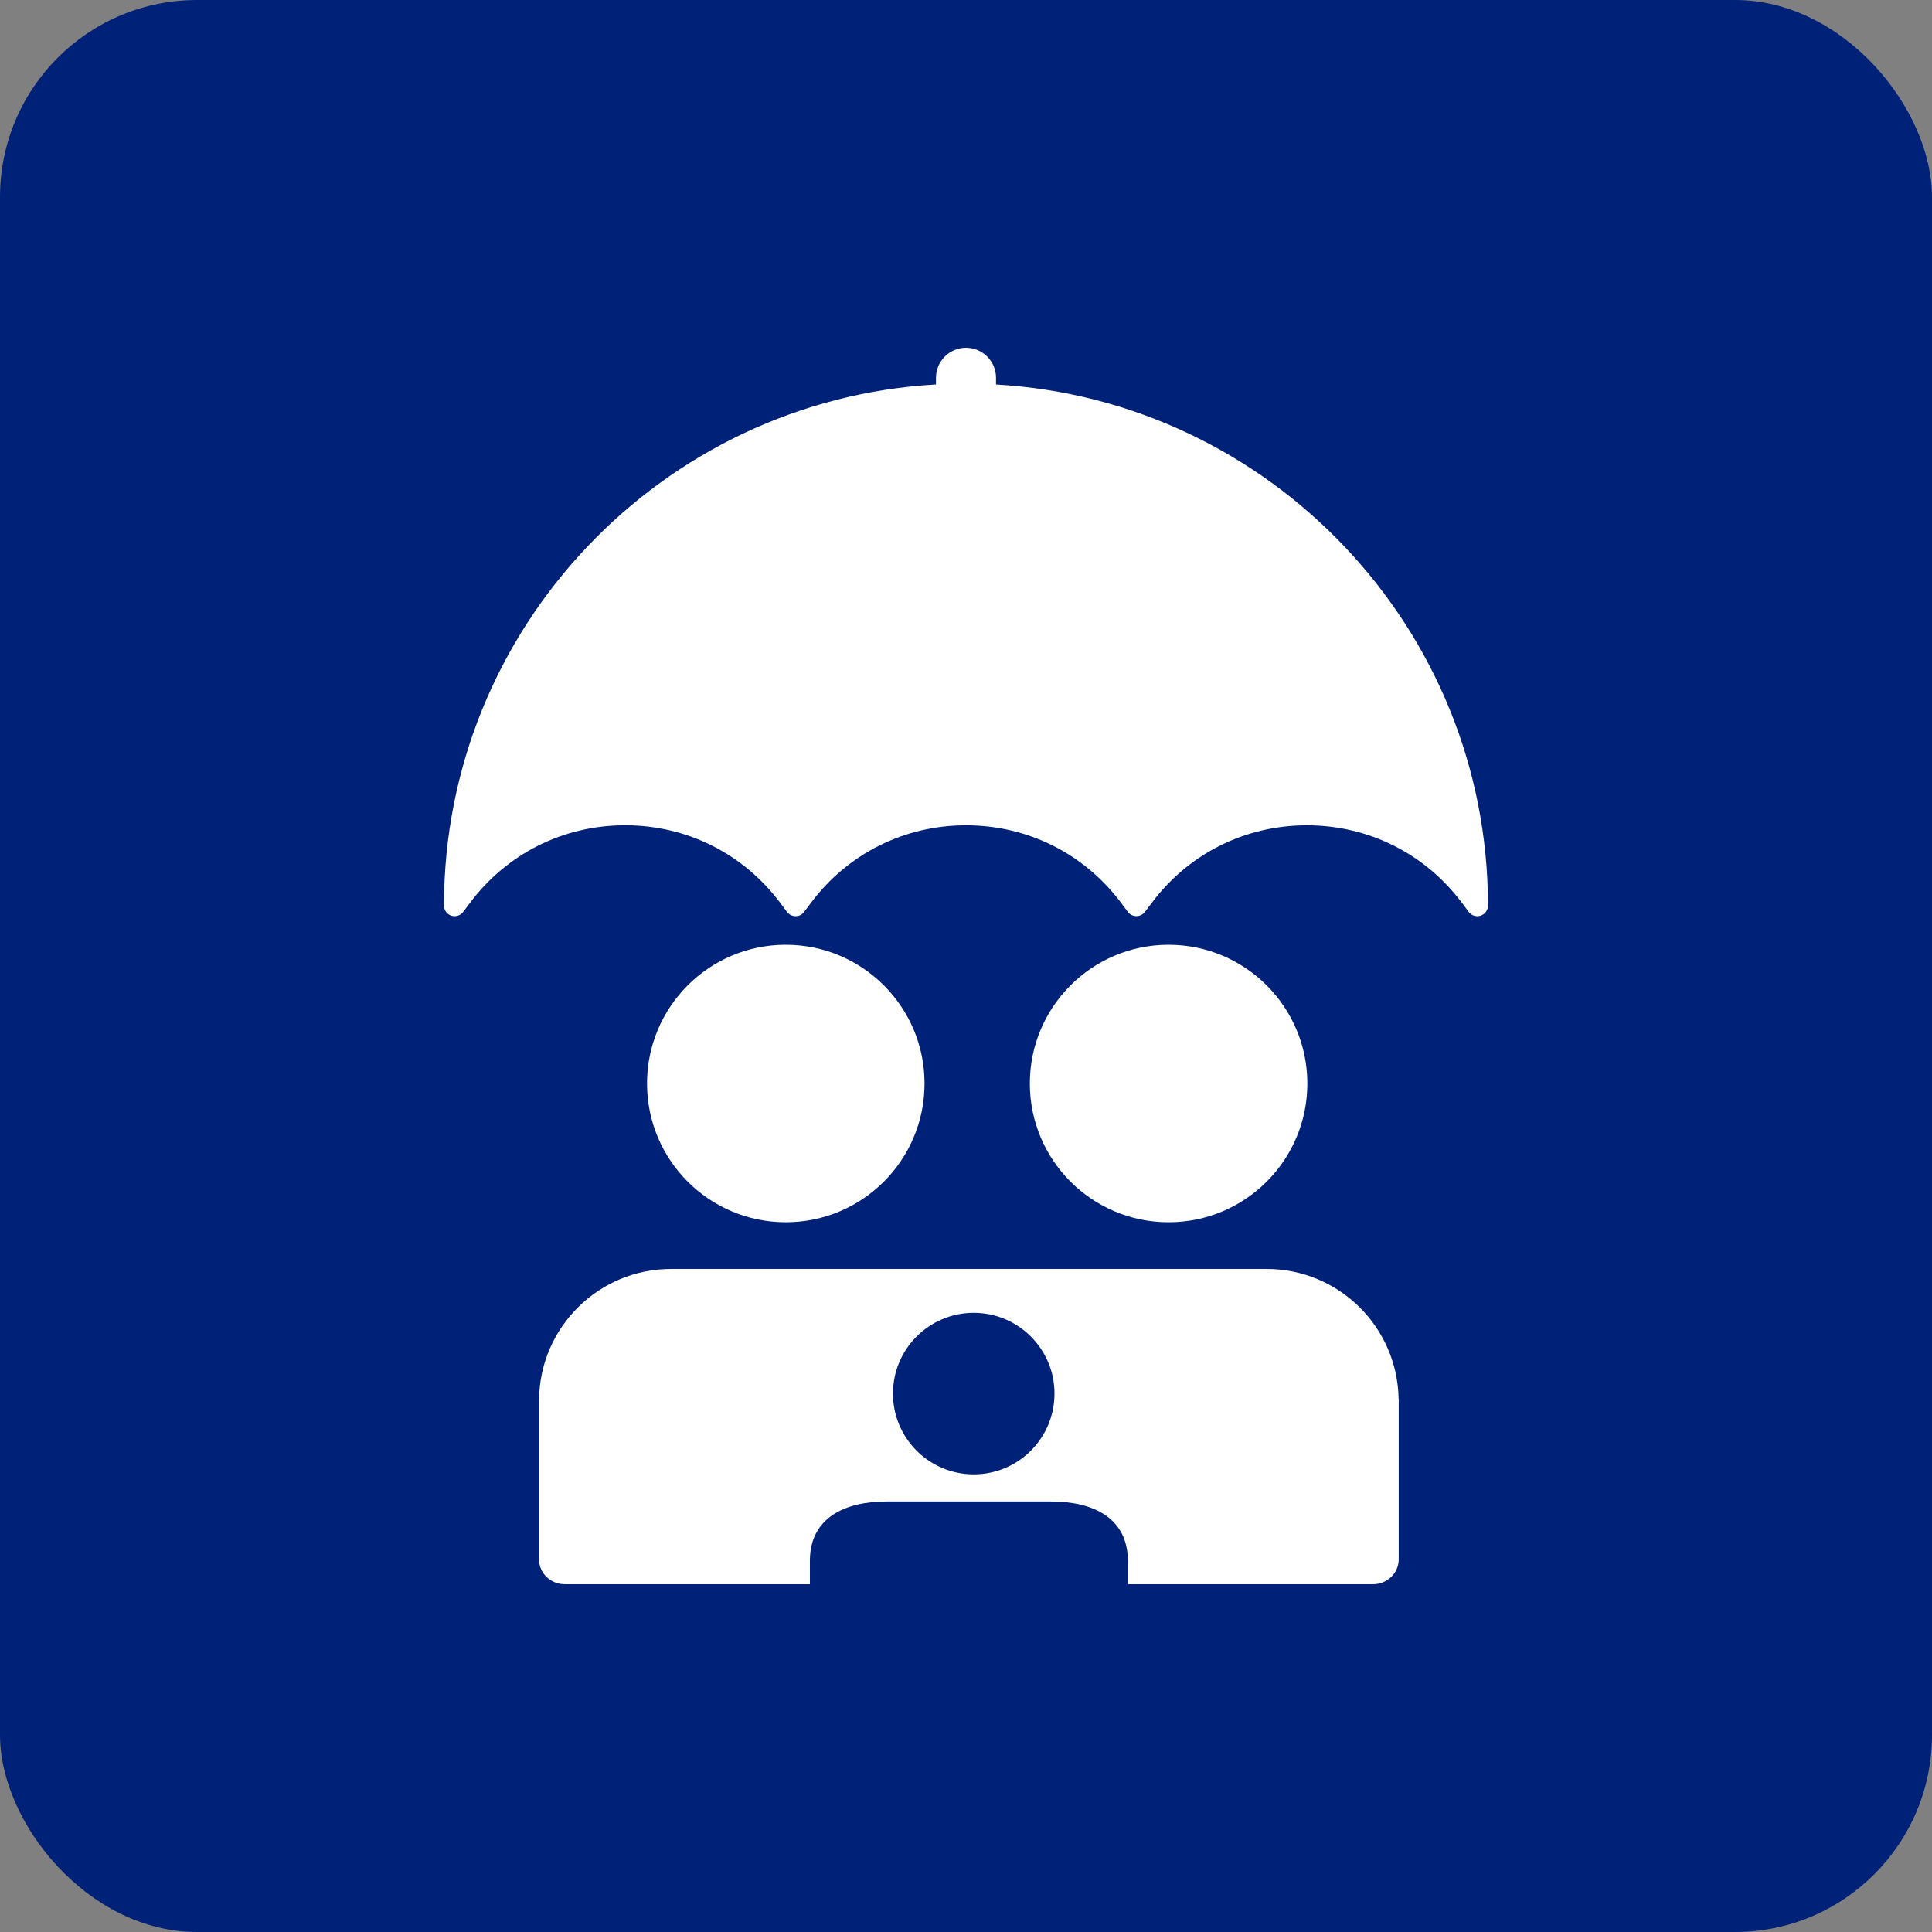
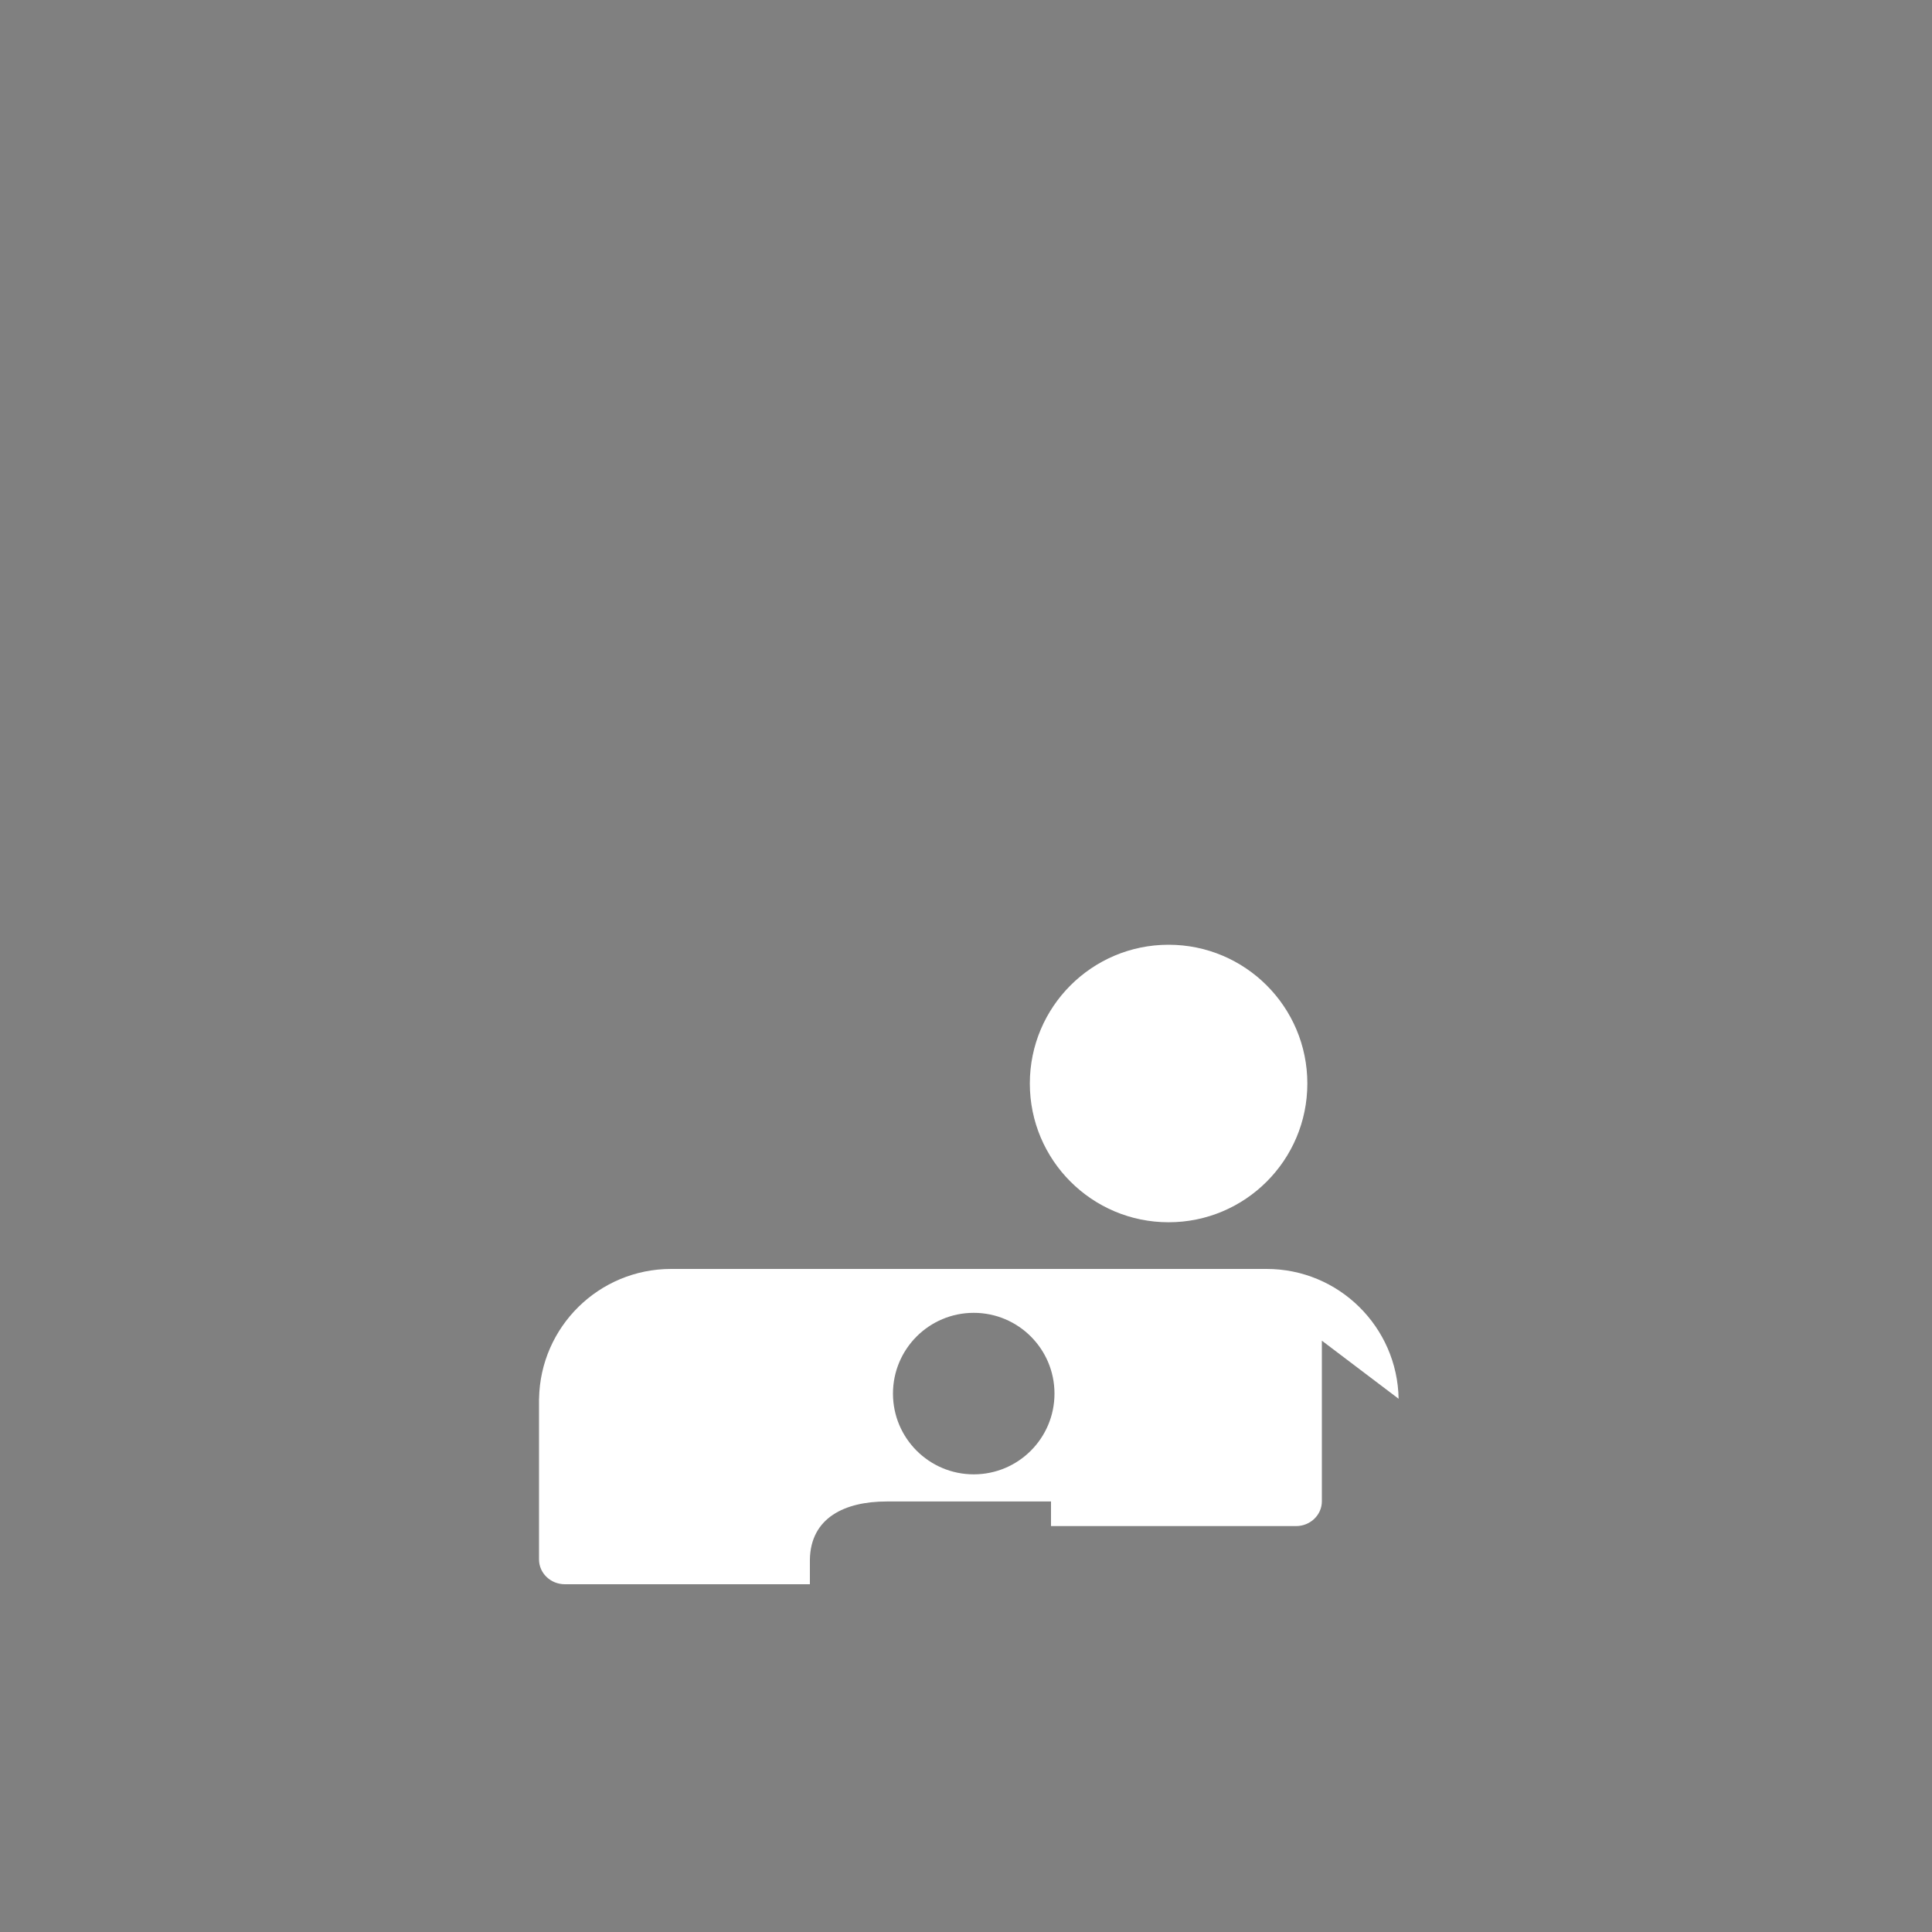
<svg xmlns="http://www.w3.org/2000/svg" id="Layer_1" data-name="Layer 1" viewBox="0 0 500 500">
  <rect x="0" y="0" width="500" height="500" fill="#808080" stroke="none" />
  <defs>
    <style>
      .cls-1 {
        fill-rule: evenodd;
      }

      .cls-1, .cls-2 {
        fill: #fff;
      }

      .cls-3 {
        fill: #002178;
      }
    </style>
  </defs>
-   <rect class="cls-3" x="0" y="0" width="500" height="500" rx="51" ry="51" />
  <g>
-     <circle class="cls-2" cx="203.36" cy="280.41" r="35.91" />
    <circle class="cls-2" cx="302.43" cy="280.41" r="35.91" />
  </g>
-   <path class="cls-2" d="M361.96,362c-.32-18.61-15.49-33.6-34.17-33.6h-154.11c-18.68,0-33.86,14.99-34.17,33.6h-.01v.59h0v40.99h0c0,3.55,2.99,6.42,6.68,6.42h63.42v-6.37h0c.18-10.83,9.01-15.05,19.89-15.05h42.51c10.87,0,19.7,4.22,19.89,15.05h0v6.37h63.42c3.69,0,6.68-2.88,6.68-6.42h0v-40.99h0v-.59h-.02ZM252,381.56c-11.54,0-20.9-9.36-20.9-20.9s9.36-20.9,20.9-20.9,20.9,9.36,20.9,20.9-9.35,20.9-20.9,20.9Z" />
-   <path class="cls-1" d="M257.77,99.5v-1.73c0-4.29-3.48-7.76-7.77-7.77-4.29.01-7.76,3.48-7.77,7.77v1.73c-70.89,4.04-127.33,62.98-127.33,134.86,0,1.19.76,2.24,1.88,2.61,1.12.38,2.36-.01,3.08-.96l1.78-2.36c9.56-12.75,24.2-20.07,40.14-20.07s30.58,7.32,40.14,20.08l1.76,2.35s.04.04.05.06c.06.07.12.13.19.2.12.12.24.23.38.33.06.05.13.09.2.13.17.1.35.18.54.24.04.01.07.04.11.05.01,0,.03,0,.04,0,.23.06.46.09.69.09.02,0,.05,0,.07,0,.03,0,.06,0,.09,0,.22-.01.45-.05.67-.12.03-.01.06-.02.1-.03.03-.01.06-.01.1-.03.2-.08.38-.19.55-.31.02-.02.04-.03.07-.05.2-.15.38-.33.53-.53,0,0,.02-.02.03-.02l1.78-2.36c9.56-12.75,24.2-20.07,40.14-20.07s30.58,7.32,40.14,20.08l1.76,2.35s0,0,0,0c.24.32.55.58.92.77.03.02.07.04.1.05.05.02.1.05.15.07.09.04.19.05.28.08.05.01.1.03.16.04.19.04.39.07.58.07.22,0,.44-.03.66-.08.03,0,.05,0,.07,0,.07-.02.13-.06.2-.09.14-.05.28-.11.41-.18.1-.06.19-.12.28-.18.1-.07.19-.16.28-.24.09-.09.19-.18.27-.28,0-.01.02-.02.03-.03l1.78-2.36c9.56-12.75,24.19-20.07,40.14-20.07s30.58,7.32,40.14,20.08l1.76,2.35c.71.95,1.96,1.33,3.08.96,1.12-.38,1.89-1.43,1.89-2.61,0-71.88-56.44-130.82-127.33-134.86Z" />
+   <path class="cls-2" d="M361.96,362c-.32-18.61-15.49-33.6-34.17-33.6h-154.11c-18.68,0-33.86,14.99-34.17,33.6h-.01v.59h0v40.99h0c0,3.55,2.99,6.42,6.68,6.42h63.42v-6.37h0c.18-10.83,9.01-15.05,19.89-15.05h42.51h0v6.37h63.42c3.69,0,6.68-2.88,6.68-6.42h0v-40.99h0v-.59h-.02ZM252,381.56c-11.54,0-20.9-9.36-20.9-20.9s9.36-20.9,20.9-20.9,20.9,9.36,20.9,20.9-9.35,20.9-20.9,20.9Z" />
</svg>